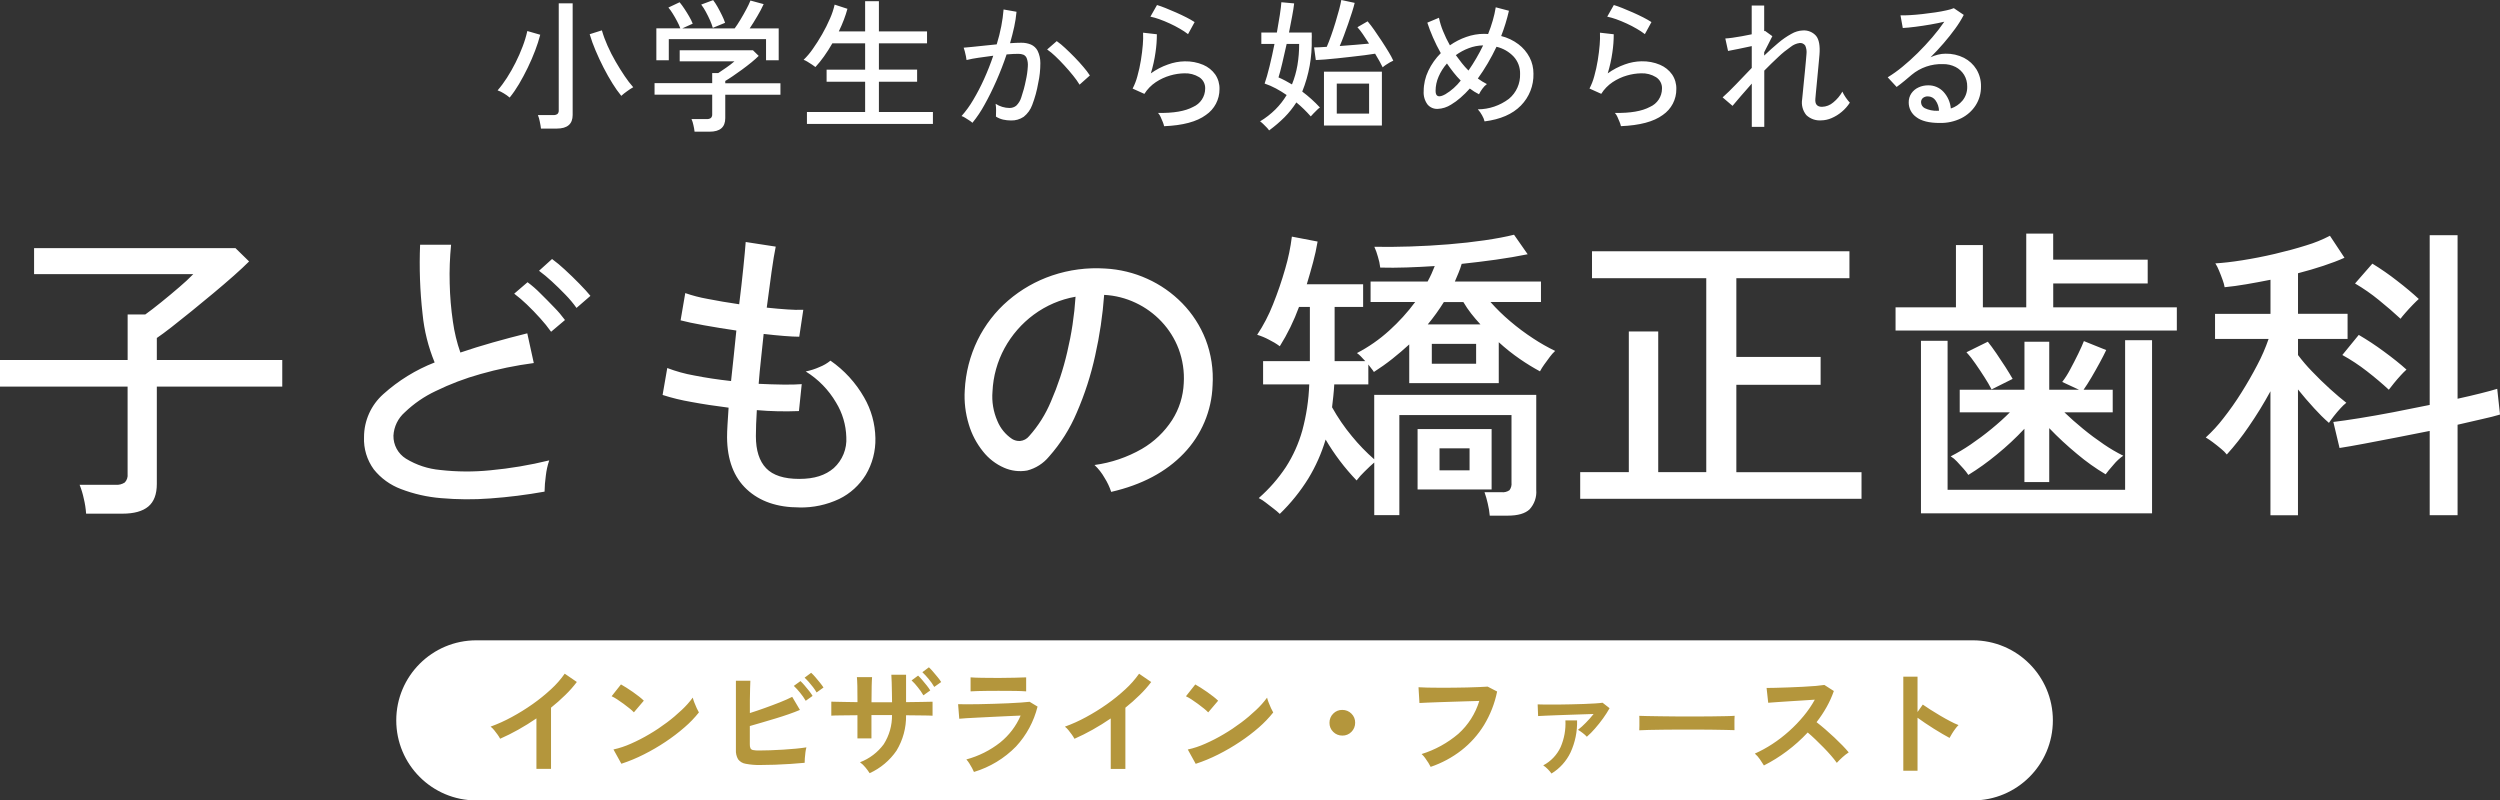
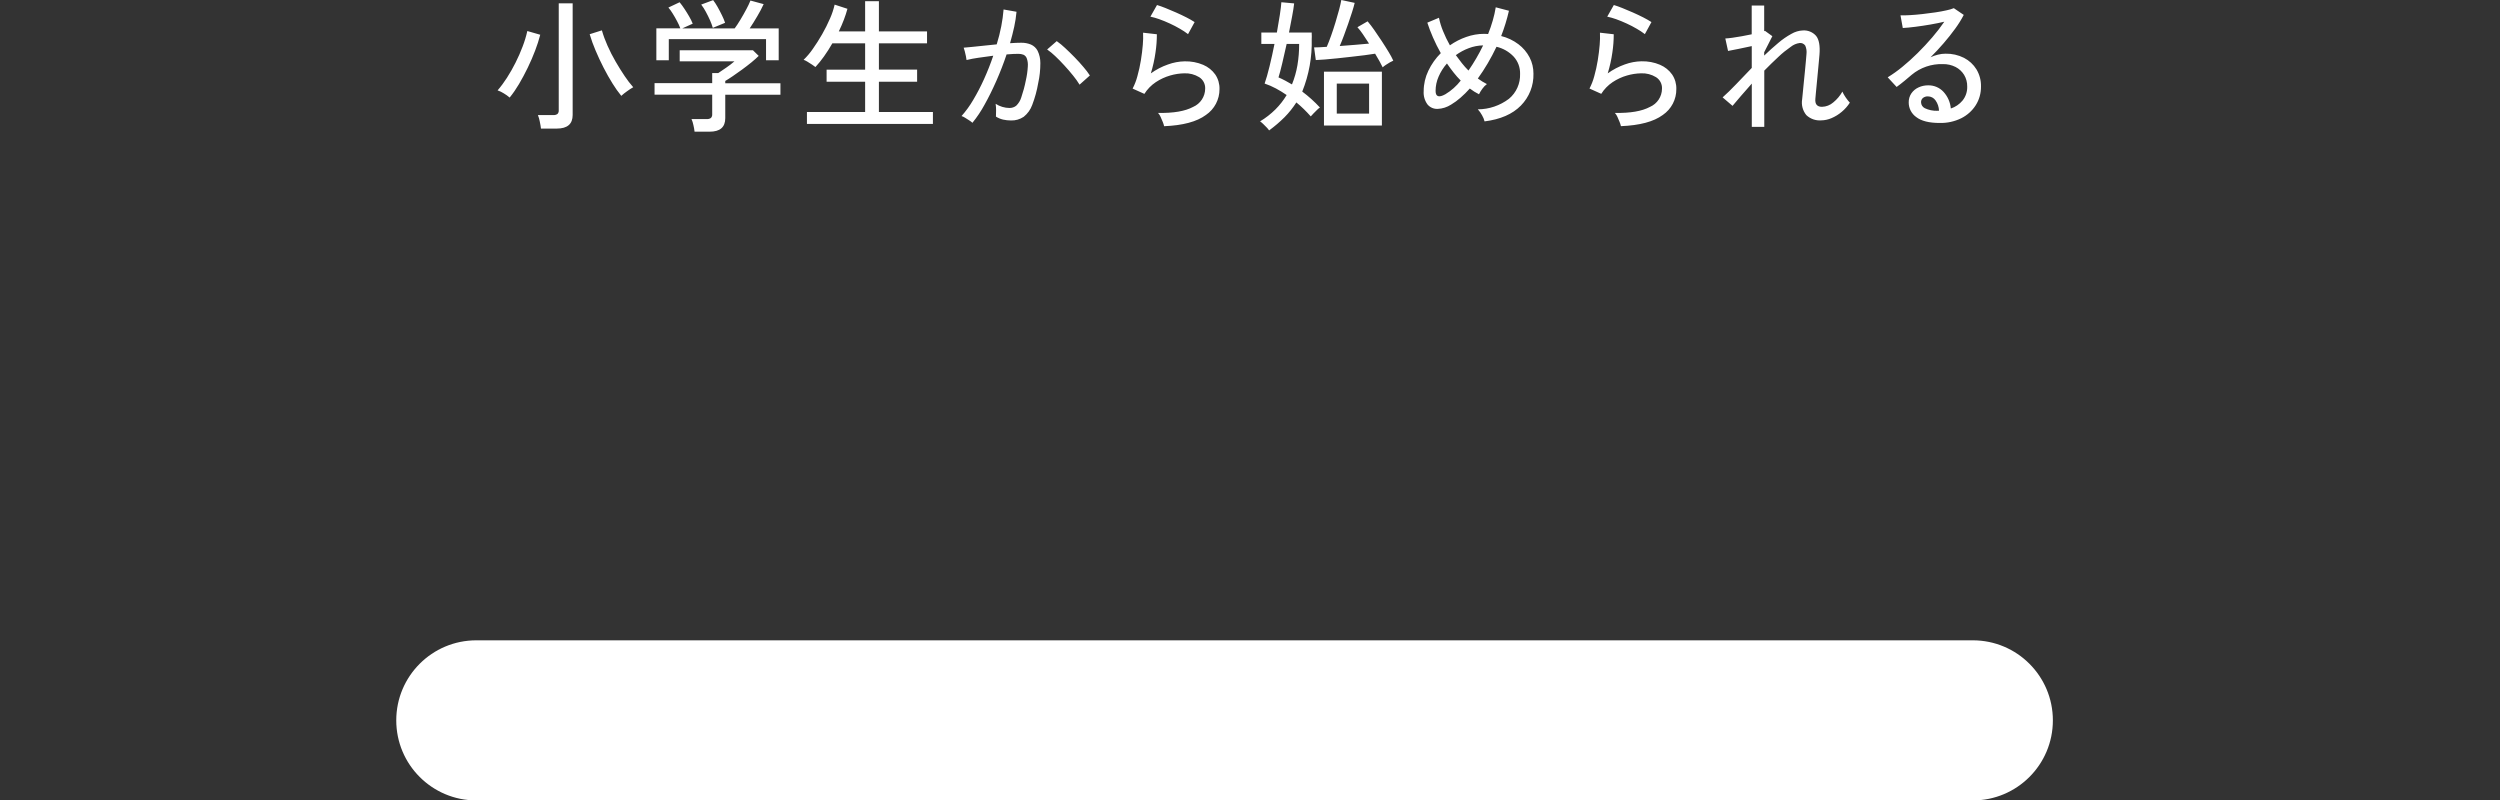
<svg xmlns="http://www.w3.org/2000/svg" id="_レイヤー_2" data-name="レイヤー 2" viewBox="0 0 556.83 178.28">
  <rect x="0" y="0" width="556.83" height="178.28" fill="#333333" stroke="none" />
  <defs>
    <style>      .cls-1 {        fill: #fff;      }      .cls-1, .cls-2 {        stroke-width: 0px;      }      .cls-2 {        fill: #b4963c;      }    </style>
  </defs>
  <g id="_レイヤー_2-2" data-name=" レイヤー 2">
    <g id="_レイヤー_1-2" data-name=" レイヤー 1-2">
      <g id="_グループ_261" data-name=" グループ 261">
        <g id="_グループ_259" data-name=" グループ 259">
-           <path id="_パス_160" data-name=" パス 160" class="cls-1" d="m19.18,114.4c-.08-1.13-.25-2.25-.52-3.35-.22-1.05-.53-2.08-.93-3.07h8c.73.07,1.46-.12,2.07-.52.48-.51.7-1.21.62-1.9v-19.45H0v-5.93h28.43v-10.14h3.93c.97-.69,2.15-1.6,3.55-2.73,1.4-1.13,2.77-2.27,4.1-3.42,1.06-.89,2.07-1.84,3.04-2.83H7.59v-5.8h44.85l3.04,2.97c-.87.88-2.01,1.94-3.41,3.18s-2.92,2.54-4.55,3.9-3.26,2.69-4.86,4c-1.61,1.31-3.09,2.49-4.45,3.55s-2.45,1.86-3.28,2.42v4.9h27.94v5.93h-27.94v21.67c0,2.3-.63,3.98-1.9,5.04s-3.19,1.59-5.76,1.59h-8.09Zm102.12-4.9c-4.01.72-8.05,1.23-12.11,1.52-3.65.28-7.32.25-10.97-.07-3.06-.25-6.07-.93-8.93-2.03-2.37-.89-4.46-2.4-6.04-4.38-1.51-2.08-2.28-4.61-2.17-7.18,0-3.67,1.57-7.16,4.31-9.59,3.35-3.01,7.22-5.4,11.42-7.04-1.42-3.45-2.33-7.09-2.69-10.8-.58-5.12-.76-10.27-.55-15.42h6.9c-.28,2.85-.39,5.72-.31,8.59.06,2.86.3,5.72.72,8.56.33,2.34.88,4.64,1.66,6.86,2.3-.78,4.7-1.53,7.21-2.24s5.07-1.39,7.69-2.04l1.45,6.62c-4.01.53-7.98,1.34-11.87,2.45-3.44.96-6.79,2.23-10,3.8-2.53,1.19-4.85,2.79-6.87,4.73-1.5,1.32-2.41,3.18-2.52,5.18-.04,2.09,1.02,4.04,2.79,5.14,2.32,1.42,4.95,2.28,7.66,2.52,3.69.42,7.41.44,11.11.07,4.43-.41,8.82-1.15,13.14-2.21-.38,1.11-.63,2.25-.76,3.42-.17,1.18-.26,2.36-.28,3.55h.01Zm1.45-35.6c-.75-1.05-1.55-2.05-2.42-3-.97-1.08-1.96-2.1-2.97-3.07-.89-.86-1.84-1.67-2.83-2.42l2.97-2.55c.99.73,1.93,1.54,2.79,2.42,1.08,1.06,2.14,2.13,3.17,3.21.86.87,1.66,1.81,2.38,2.79l-3.1,2.62h.01Zm5.66-5.31c-.74-1.04-1.56-2.02-2.45-2.93-.99-1.03-2.01-2.03-3.07-3-.9-.83-1.84-1.62-2.83-2.35l2.9-2.62c.99.72,1.93,1.51,2.83,2.35,1.1,1.01,2.19,2.06,3.24,3.14,1.06,1.08,1.89,1.99,2.48,2.72l-3.11,2.69h0Zm49.61,44.43c-4.92,0-8.82-1.35-11.7-4.04-2.88-2.69-4.34-6.54-4.38-11.56,0-.78.03-1.74.1-2.86.07-1.13.15-2.38.24-3.76-2.94-.37-5.73-.79-8.35-1.28-2.15-.37-4.27-.88-6.35-1.55l1.04-6c1.94.74,3.95,1.3,6,1.66,2.58.51,5.31.92,8.21,1.24.18-1.75.38-3.59.59-5.52.21-1.93.4-3.84.59-5.73-2.53-.37-4.93-.76-7.21-1.17s-4.01-.78-5.21-1.1l1.04-6.07c1.6.56,3.23.98,4.9,1.28,2.21.44,4.58.84,7.11,1.21.37-2.99.68-5.73.93-8.21.25-2.48.43-4.37.52-5.66l6.69,1.03c-.28,1.33-.59,3.21-.93,5.62s-.7,5.07-1.07,7.97c1.7.18,3.27.32,4.69.41,1.15.09,2.3.11,3.45.07l-.9,6c-.87,0-2-.06-3.38-.17s-2.9-.26-4.55-.45c-.18,1.84-.38,3.7-.59,5.59-.21,1.89-.38,3.73-.52,5.52,1.93.09,3.74.15,5.42.17s3.07,0,4.17-.1l-.62,6c-3.13.13-6.26.06-9.38-.21-.14,2.25-.21,4.19-.21,5.8,0,3.17.76,5.55,2.28,7.14s3.98,2.38,7.38,2.38,5.83-.81,7.69-2.41c1.93-1.76,2.96-4.3,2.79-6.9-.08-2.72-.86-5.37-2.28-7.69-1.65-2.83-3.97-5.21-6.76-6.93,1.07-.22,2.11-.55,3.1-1,.87-.34,1.69-.82,2.41-1.41,3.08,2.13,5.63,4.93,7.49,8.18,1.6,2.76,2.46,5.88,2.52,9.07.07,2.87-.67,5.71-2.14,8.18-1.43,2.32-3.48,4.19-5.93,5.38-2.78,1.31-5.82,1.96-8.89,1.89h0Zm69.48-3.45c-.36-1.11-.86-2.16-1.48-3.14-.6-1.06-1.35-2.03-2.24-2.86,3.72-.5,7.3-1.72,10.56-3.59,2.72-1.58,5.02-3.78,6.73-6.42,1.57-2.46,2.46-5.29,2.59-8.21.16-2.59-.23-5.19-1.14-7.63-.86-2.27-2.16-4.34-3.83-6.11-1.64-1.74-3.6-3.16-5.76-4.17-2.2-1.04-4.57-1.64-7-1.76-.33,4.55-1,9.07-2,13.52-.95,4.36-2.32,8.61-4.1,12.7-1.51,3.58-3.6,6.89-6.18,9.8-1.25,1.52-2.96,2.61-4.87,3.1-1.74.31-3.53.09-5.14-.62-1.84-.8-3.45-2.05-4.69-3.62-1.44-1.79-2.52-3.84-3.17-6.04-.75-2.46-1.06-5.03-.9-7.59.19-3.88,1.16-7.68,2.86-11.18,1.65-3.36,3.96-6.36,6.8-8.8,2.88-2.48,6.2-4.37,9.8-5.59,3.79-1.28,7.8-1.81,11.8-1.55,3.24.17,6.43.94,9.38,2.28,2.92,1.31,5.56,3.16,7.8,5.45,2.26,2.31,4.03,5.06,5.21,8.07,1.25,3.25,1.77,6.74,1.55,10.21-.19,5.68-2.48,11.08-6.42,15.18-3.96,4.14-9.35,6.99-16.16,8.56h0Zm-22.08-11.8c.54.33,1.16.49,1.79.45.78-.07,1.51-.46,2-1.07,2.05-2.28,3.69-4.9,4.87-7.73,1.54-3.54,2.75-7.21,3.62-10.98.97-4.06,1.59-8.19,1.86-12.35-3.37.59-6.56,1.96-9.32,4-2.68,1.98-4.89,4.53-6.49,7.45-1.62,2.97-2.54,6.28-2.69,9.66-.19,2.25.19,4.52,1.1,6.59.67,1.62,1.8,3,3.25,3.97h.01Zm106.4,17.11c-.08-.92-.23-1.83-.45-2.73-.19-.85-.43-1.7-.72-2.52h3.8c.62.07,1.25-.09,1.76-.45.36-.49.52-1.09.45-1.69v-15.04h-24.98v22.29h-5.59v-11.73c-.6.51-1.31,1.17-2.14,2-.65.62-1.25,1.29-1.79,2-2.65-2.76-4.96-5.81-6.9-9.11-.91,3.05-2.21,5.98-3.86,8.69-1.78,2.87-3.92,5.52-6.35,7.87-.44-.42-.9-.81-1.38-1.17l-1.79-1.38c-.47-.38-.98-.7-1.52-.97,2.31-2.02,4.34-4.34,6.04-6.9,1.62-2.51,2.85-5.26,3.66-8.14.91-3.36,1.43-6.81,1.55-10.28h-10.28v-5.18h10.42v-12.08h-2.42c-1.12,3.06-2.55,6-4.28,8.76-.77-.57-1.59-1.06-2.45-1.48-.82-.44-1.69-.8-2.59-1.07,1.41-2.12,2.59-4.39,3.52-6.76,1.05-2.61,1.96-5.27,2.73-7.97.69-2.34,1.18-4.72,1.48-7.14l5.73,1.1c-.26,1.55-.59,3.08-1,4.59-.44,1.63-.91,3.28-1.41,4.93h12.55v5.04h-6.35v12.08h6.83c-.32-.37-.66-.72-1-1.07-.26-.27-.55-.52-.86-.73,2.6-1.35,5.01-3.03,7.18-5,2.14-1.93,4.09-4.07,5.8-6.38h-9.94v-4.55h12.7c.61-1.11,1.14-2.26,1.59-3.45-2.12.14-4.2.24-6.24.31-2.05.07-4.01.08-5.9.03-.09-.82-.27-1.63-.52-2.42-.2-.76-.47-1.49-.79-2.21,2.48.05,5.15.02,8-.07,2.85-.09,5.69-.25,8.52-.48s5.51-.53,8.04-.9,4.72-.78,6.55-1.24l3.04,4.35c-2.25.46-4.62.86-7.11,1.21-2.48.34-5.01.66-7.59.93-.19.67-.42,1.32-.69,1.97-.28.67-.55,1.32-.83,1.97h19.18v4.55h-11.25c1.35,1.53,2.82,2.96,4.38,4.28,1.64,1.4,3.37,2.69,5.17,3.86,1.56,1.03,3.18,1.95,4.86,2.76-.43.4-.83.84-1.17,1.31-.46.6-.9,1.2-1.31,1.79-.33.46-.63.95-.9,1.45-1.53-.83-3.02-1.74-4.45-2.73-1.66-1.14-3.24-2.4-4.73-3.76v9.11h-19.94v-8.62c-1.2,1.1-2.45,2.17-3.76,3.21s-2.68,2.01-4.11,2.93c-.16-.27-.35-.52-.55-.76-.23-.28-.46-.58-.69-.9v4.42h-7.59c-.05.87-.11,1.75-.21,2.62-.09.87-.18,1.7-.28,2.48,1.27,2.28,2.75,4.44,4.42,6.45,1.51,1.85,3.17,3.57,4.97,5.14v-14.35h36.09v21.18c.13,1.58-.41,3.14-1.48,4.31-.99.94-2.61,1.41-4.86,1.41h-4v.03Zm-16.08-5.86v-13.45h16.49v13.45h-16.49Zm3.17-28.01h9.87v-4.42h-9.87v4.42Zm-.9-8.76h11.73c-.73-.78-1.42-1.59-2.07-2.42-.63-.81-1.21-1.66-1.73-2.55h-4.35c-1.08,1.74-2.28,3.4-3.58,4.97h0Zm2.62,32.5h6.69v-4.9h-6.69v4.9Zm31.33,6.35v-5.94h10.83v-31.33h6.55v31.33h10.7v-43.19h-25.45v-6h57.34v6h-25.19v17.53h18.77v6.21h-18.77v19.46h27.88v5.93h-62.66Zm75.9,3.24v-38.43h5.93v33.19h39.54v-33.33h6v38.57h-51.47Zm-5.66-40.71v-5.18h13.45v-13.87h6v13.87h9.66v-16.42h6v5.8h21.05v5.31h-21.04v5.31h27.53v5.17h-62.65Zm28.7,33.74v-11.87c-1.91,2.05-3.97,3.96-6.14,5.73-2.01,1.66-4.13,3.19-6.35,4.55-.32-.49-.68-.95-1.07-1.38-.48-.55-.98-1.09-1.48-1.62-.4-.44-.87-.83-1.38-1.14,1.53-.78,3-1.65,4.42-2.62,1.56-1.06,3.11-2.21,4.62-3.45,1.52-1.24,2.9-2.48,4.14-3.73h-11.17v-5.04h14.42v-10.69h5.52v10.69h6.62l-3.73-1.73c.67-.87,1.25-1.79,1.76-2.76.62-1.15,1.22-2.31,1.79-3.48s1-2.13,1.28-2.86l4.97,2c-.37.78-.85,1.73-1.45,2.83s-1.21,2.19-1.83,3.24c-.62,1.06-1.21,1.98-1.76,2.76h6.49v5.04h-10.76c1.24,1.2,2.62,2.41,4.14,3.66s3.06,2.39,4.62,3.45c1.39.95,2.84,1.81,4.35,2.55-.8.55-1.52,1.21-2.14,1.97-.83.94-1.43,1.67-1.79,2.17-2.24-1.33-4.36-2.84-6.35-4.52-2.18-1.8-4.26-3.72-6.21-5.76v12.01h-5.53,0Zm-7.31-20.63c-.46-.9-.97-1.77-1.52-2.62-.64-1.01-1.32-2.04-2.04-3.07-.61-.91-1.29-1.78-2.04-2.59l4.76-2.35c.55.69,1.19,1.55,1.9,2.59s1.39,2.06,2.04,3.07c.64,1.01,1.17,1.89,1.59,2.62l-4.69,2.34h0Zm62.11,28.01v-27.6c-1.48,2.72-3.1,5.36-4.86,7.9-1.47,2.17-3.1,4.24-4.86,6.18-.37-.46-.78-.88-1.24-1.24-.6-.51-1.22-1-1.86-1.48-.51-.39-1.04-.75-1.59-1.07,1.43-1.31,2.75-2.74,3.93-4.28,1.43-1.82,2.77-3.72,4-5.69,1.29-2.05,2.47-4.11,3.55-6.18.99-1.86,1.83-3.8,2.52-5.8h-11.93v-5.59h12.35v-7.59c-1.84.37-3.63.7-5.38,1s-3.36.52-4.83.66c-.1-.55-.25-1.1-.45-1.62-.25-.71-.53-1.43-.83-2.14-.21-.54-.48-1.06-.79-1.55,1.66-.09,3.66-.32,6-.69s4.76-.84,7.24-1.42c2.48-.58,4.82-1.21,7-1.9,1.82-.54,3.59-1.26,5.28-2.14l3.24,4.9c-1.33.6-2.9,1.2-4.69,1.79s-3.68,1.15-5.66,1.66v9.04h11.04v5.59h-11.04v3.59c.95,1.26,1.97,2.46,3.07,3.59,1.31,1.38,2.67,2.7,4.07,3.97,1.4,1.26,2.61,2.29,3.62,3.07-.46.36-.89.77-1.28,1.21-.53.57-1.03,1.17-1.52,1.79-.48.62-.84,1.12-1.07,1.48-1.16-1.01-2.25-2.1-3.28-3.24-1.27-1.38-2.47-2.78-3.62-4.21v28.02h-6.14.01Zm35.47,0v-18.77c-2.48.51-4.98,1-7.49,1.48s-4.85.93-7.04,1.35c-2.18.41-4.04.74-5.55.97l-1.38-5.8c1.52-.18,3.44-.46,5.76-.83s4.85-.82,7.59-1.34c2.74-.53,5.44-1.07,8.11-1.62v-37.81h6.21v36.43c1.89-.41,3.61-.82,5.17-1.21s2.78-.72,3.66-1l.62,5.73c-1.06.32-2.41.67-4.07,1.03s-3.45.78-5.38,1.24v20.15h-6.21Zm-6.49-43.75c-1.43-1.33-3.04-2.72-4.83-4.17-1.67-1.37-3.45-2.6-5.31-3.69l3.86-4.42c1.9,1.16,3.73,2.43,5.48,3.8,1.91,1.47,3.53,2.83,4.86,4.07-.32.28-.77.71-1.35,1.31-.58.6-1.12,1.18-1.62,1.76-.51.57-.87,1.02-1.1,1.34h.01Zm-2.62,15.8c-1.43-1.33-3.06-2.71-4.9-4.14-1.72-1.34-3.54-2.54-5.45-3.59l3.66-4.48c1.93,1.13,3.79,2.36,5.59,3.69,1.98,1.45,3.66,2.79,5.04,4.04-.45.4-.87.83-1.28,1.28-.53.57-1.03,1.16-1.52,1.76s-.86,1.08-1.14,1.45h0Z" />
          <path id="_パス_159" data-name=" パス 159" class="cls-1" d="m120.49,28.64c-.04-.41-.13-.92-.26-1.55-.09-.5-.23-.99-.42-1.46h3.39c.34.03.68-.05.96-.24.22-.22.32-.53.29-.84V.74h3.1v24.86c0,2.03-1.18,3.04-3.55,3.04h-3.52.01Zm17.89-7.29c-.71-.87-1.36-1.79-1.95-2.75-.68-1.09-1.35-2.27-2-3.54s-1.25-2.55-1.79-3.84c-.5-1.17-.94-2.38-1.3-3.6l2.72-.86c.33,1.16.75,2.3,1.25,3.41.54,1.22,1.14,2.4,1.81,3.55.67,1.16,1.35,2.25,2.03,3.25.57.86,1.21,1.69,1.89,2.46-.48.27-.93.57-1.38.9-.45.31-.87.65-1.28,1.02h0Zm-24.86.38c-.41-.35-.84-.66-1.3-.93-.43-.28-.9-.5-1.39-.67.76-.88,1.45-1.82,2.08-2.8.7-1.09,1.34-2.22,1.92-3.38.59-1.17,1.12-2.37,1.58-3.6.43-1.12.78-2.27,1.04-3.44l2.88.83c-.31,1.19-.69,2.36-1.13,3.51-.48,1.27-1.03,2.54-1.65,3.82-.62,1.28-1.27,2.5-1.95,3.65-.62,1.05-1.31,2.06-2.08,3.01h0Zm41.18,7.58c-.06-.49-.14-.98-.26-1.46-.09-.46-.23-.9-.42-1.33h3.36c.34.03.68-.05.96-.24.22-.23.32-.54.29-.85v-4.35h-12.84v-2.56h12.84v-2.24h1.34c.51-.34,1.11-.75,1.81-1.23.63-.43,1.23-.89,1.81-1.39h-12.2v-2.46h16.32l1.28,1.25c-.41.41-.93.87-1.58,1.41-.65.53-1.35,1.07-2.1,1.62-.75.54-1.45,1.04-2.11,1.49s-1.21.8-1.66,1.06v.51h12.29v2.56h-12.29v5.22c0,2.01-1.16,3.01-3.49,3.01h-3.36v-.02Zm-8.51-15.9v-7.1h5.34c-.2-.54-.44-1.07-.72-1.58-.31-.59-.63-1.16-.98-1.71-.28-.47-.6-.92-.96-1.34l2.5-1.18c.38.46.73.94,1.06,1.44.38.58.75,1.16,1.09,1.76.3.5.55,1.03.77,1.57l-2.34,1.06h11.68c.38-.51.81-1.16,1.28-1.94s.91-1.56,1.33-2.35c.34-.62.64-1.26.91-1.92l2.94.8c-.42.91-.88,1.8-1.4,2.66-.59,1.01-1.16,1.93-1.71,2.74h6.46v7.1h-2.82v-4.7h-21.66v4.7h-2.78.01Zm12.58-7.2c-.17-.57-.38-1.14-.62-1.68-.29-.65-.61-1.3-.96-1.94-.29-.55-.63-1.07-1.01-1.57l2.66-.99c.36.48.69.98.98,1.5.35.62.68,1.25.99,1.89.27.54.5,1.09.69,1.66l-2.72,1.12h-.01Zm20.96,21.4v-2.66h12.96v-6.75h-8.58v-2.69h8.58v-5.86h-7.3c-.57,1.01-1.2,1.98-1.87,2.93-.58.82-1.22,1.61-1.9,2.35-.23-.19-.48-.37-.74-.53-.34-.22-.69-.44-1.04-.66-.27-.17-.55-.31-.85-.42.75-.73,1.44-1.54,2.03-2.4.71-1,1.41-2.1,2.1-3.3.65-1.14,1.24-2.31,1.76-3.52.44-.99.78-2.02,1.02-3.07l2.85.93c-.21.79-.48,1.61-.8,2.45s-.69,1.7-1.12,2.58h5.86V.27h3.07v6.72h10.72v2.66h-10.72v5.86h8.51v2.69h-8.51v6.75h12.03v2.66h-28.06Zm36.86-.26c-.21-.19-.43-.36-.67-.51-.32-.21-.65-.42-.98-.62-.24-.16-.51-.29-.78-.37.98-1.1,1.85-2.3,2.59-3.57.9-1.51,1.71-3.07,2.43-4.67.77-1.7,1.45-3.43,2.05-5.2-1.15.15-2.27.3-3.34.46-.88.12-1.75.29-2.61.5-.02-.19-.07-.47-.14-.85-.07-.37-.16-.75-.26-1.12-.06-.27-.14-.53-.24-.78.51-.04,1.16-.1,1.95-.18s1.65-.17,2.59-.27c.94-.11,1.88-.2,2.82-.29.41-1.34.76-2.69,1.02-4.06.24-1.23.41-2.47.51-3.71l2.88.51c-.1,1.12-.27,2.24-.51,3.34-.26,1.18-.57,2.41-.93,3.66,1-.07,1.82-.1,2.46-.1.75-.02,1.5.12,2.19.4.64.28,1.17.77,1.49,1.39.41.85.62,1.79.61,2.74,0,1.5-.15,3-.48,4.46-.28,1.66-.73,3.29-1.33,4.86-.37,1.04-1.03,1.95-1.89,2.64-.84.57-1.85.86-2.86.82-.58,0-1.16-.06-1.73-.19-.57-.13-1.11-.36-1.6-.67.02-.38.03-.86.03-1.44,0-.47-.03-.94-.1-1.41.93.6,2,.92,3.1.93.54,0,1.07-.17,1.49-.51.52-.51.91-1.14,1.12-1.84.42-1.23.76-2.48,1.01-3.76.24-1.04.39-2.1.45-3.17.05-.61-.03-1.22-.24-1.79-.13-.36-.4-.64-.75-.8-.36-.13-.74-.2-1.12-.19-.34,0-.74,0-1.18.03-.45.02-.93.05-1.44.1-.66,1.98-1.42,3.94-2.27,5.87s-1.73,3.71-2.64,5.33c-.77,1.42-1.67,2.77-2.7,4.03h0Zm23.87-8.48c-.43-.7-.9-1.37-1.42-2-.61-.76-1.26-1.52-1.97-2.29-.7-.77-1.39-1.47-2.06-2.1-.55-.53-1.15-1.02-1.78-1.46l2.14-1.86c.66.47,1.28.98,1.87,1.54.69.64,1.4,1.33,2.11,2.06s1.38,1.46,1.98,2.18c.52.59.99,1.22,1.42,1.87l-2.3,2.05h.01Zm18.82,9.22c-.07-.31-.17-.62-.29-.91-.15-.39-.32-.78-.5-1.17-.14-.32-.33-.61-.56-.86,3.43.07,6.04-.38,7.82-1.34,1.62-.7,2.67-2.3,2.68-4.06.05-1.03-.46-2.01-1.33-2.56-1-.61-2.15-.91-3.31-.86-1.06.02-2.12.18-3.14.48-1.14.33-2.23.83-3.22,1.49-1.02.68-1.89,1.57-2.54,2.61l-2.62-1.18c.46-.89.82-1.82,1.07-2.79.32-1.15.58-2.32.77-3.5.2-1.23.34-2.38.43-3.47.08-.89.1-1.79.06-2.69l3.07.35c0,1.34-.1,2.69-.3,4.02-.22,1.59-.57,3.15-1.04,4.69,1.17-.84,2.45-1.51,3.81-1.98,1.2-.44,2.47-.68,3.74-.7,1.41-.03,2.81.23,4.11.78,1.08.46,2.01,1.2,2.69,2.16.64.95.97,2.08.94,3.23.02,2.31-1.12,4.49-3.03,5.78-2.01,1.49-5.12,2.33-9.32,2.5h0v-.02Zm5.34-20.48c-.57-.44-1.18-.84-1.81-1.2-.71-.42-1.47-.81-2.27-1.18s-1.58-.69-2.34-.96c-.64-.23-1.3-.42-1.97-.56l1.47-2.59c.51.15,1.14.37,1.89.67s1.53.63,2.35.99,1.59.73,2.32,1.1c.63.32,1.23.66,1.82,1.04l-1.47,2.69h0Zm18.05,21.44c-.16-.24-.34-.46-.54-.66-.26-.27-.52-.53-.78-.78-.21-.21-.44-.4-.69-.58,1.24-.74,2.39-1.64,3.42-2.66.96-.96,1.8-2.03,2.5-3.2-.76-.53-1.56-1.02-2.38-1.46-.81-.44-1.66-.8-2.53-1.1.34-.96.71-2.24,1.1-3.84s.76-3.26,1.1-4.99h-2.93v-2.53h3.46c.26-1.41.47-2.71.66-3.92s.29-2.15.34-2.83l2.85.26c-.09.77-.23,1.72-.45,2.86-.21,1.14-.45,2.35-.7,3.63h5.06v.35c0,.17,0,.35.02.53.01.18,0,.35-.02.53.11,4.02-.61,8.02-2.11,11.74,1.42,1.06,2.74,2.25,3.94,3.55-.23.15-.44.32-.62.51-.27.26-.53.52-.8.8s-.47.5-.62.67c-.49-.55-1-1.09-1.54-1.62-.53-.52-1.09-1.02-1.67-1.49-.76,1.18-1.63,2.28-2.62,3.28-1.06,1.06-2.21,2.04-3.42,2.93h0l-.03.02Zm12.22-1.09v-12h12.9v12h-12.9Zm13.06-12.99c-.17-.36-.4-.81-.69-1.33s-.61-1.08-.98-1.68c-.64.11-1.42.22-2.35.34s-1.91.23-2.96.35-2.07.23-3.09.34-1.94.19-2.78.26c-.84.07-1.52.11-2.03.13l-.38-2.82c.32,0,.72,0,1.2-.03s1.02-.05,1.62-.1c.3-.68.62-1.5.96-2.46s.67-1.95.98-2.98c.31-1.02.58-1.98.82-2.86s.39-1.59.48-2.13l2.98.64c-.13.55-.32,1.24-.58,2.05-.26.81-.54,1.67-.86,2.58s-.64,1.79-.96,2.66c-.32.86-.63,1.64-.93,2.32,1.15-.09,2.31-.18,3.49-.27,1.17-.1,2.19-.19,3.04-.27-.47-.75-.93-1.45-1.39-2.11-.36-.54-.76-1.05-1.2-1.54l2.27-1.31c.52.61,1.01,1.26,1.47,1.92.55.79,1.11,1.62,1.68,2.48s1.08,1.69,1.55,2.46c.38.61.72,1.25,1.02,1.9-.25.1-.5.23-.74.37-.32.18-.63.37-.93.58-.25.16-.48.34-.7.54v-.03Zm-10.21,10.34h7.2v-6.69h-7.2v6.69Zm-9.98-6.5c.56-1.38.97-2.82,1.22-4.29.26-1.57.39-3.15.38-4.74h-2.78c-.34,1.53-.67,2.98-.99,4.34s-.6,2.4-.83,3.12c.49.21.99.45,1.5.72s1.01.55,1.51.85h-.01Zm42.91,8.26c-.12-.5-.32-.97-.58-1.41-.26-.47-.57-.91-.93-1.31,2.5,0,4.93-.83,6.93-2.34,1.65-1.37,2.56-3.43,2.48-5.57.04-1.42-.48-2.8-1.44-3.84-1.03-1.08-2.35-1.84-3.81-2.18-.6,1.26-1.25,2.49-1.95,3.68-.7,1.19-1.44,2.33-2.21,3.39.64.47,1.31.88,2.02,1.24-.39.29-.73.64-1.01,1.04-.29.39-.54.8-.75,1.23-.72-.36-1.41-.79-2.05-1.28-.65.73-1.34,1.42-2.08,2.06-.65.57-1.34,1.08-2.08,1.52-.9.58-1.95.92-3.02.96-.86.03-1.69-.33-2.24-.99-.63-.86-.93-1.91-.85-2.98,0-1.57.36-3.12,1.04-4.53.69-1.46,1.63-2.78,2.77-3.92-.64-1.13-1.22-2.3-1.74-3.49-.5-1.15-.92-2.25-1.26-3.3l2.59-1.09c.21,1.01.51,1.99.9,2.94.44,1.1.96,2.17,1.54,3.2,1.13-.79,2.35-1.42,3.65-1.87,1.27-.45,2.62-.69,3.97-.69.17,0,.33,0,.46.02s.28.02.43.02c.4-.99.75-2,1.04-3.02.28-.96.5-1.94.66-2.93l2.94.77c-.44,1.92-1.02,3.8-1.73,5.63,1.39.34,2.7.96,3.85,1.83,1.03.78,1.88,1.78,2.48,2.93.58,1.12.87,2.37.86,3.63.07,2.65-.94,5.21-2.8,7.1-1.86,1.9-4.56,3.08-8.08,3.52v.03Zm-8.74-6.08c1.32-.79,2.48-1.83,3.42-3.04-.57-.57-1.1-1.17-1.6-1.81-.51-.65-1-1.32-1.47-2-.77.87-1.4,1.86-1.86,2.93-.44,1-.67,2.09-.67,3.18,0,1.3.73,1.55,2.18.74h0Zm5.15-5.28c1.23-1.78,2.32-3.65,3.26-5.6-1.09.02-2.18.23-3.2.62-1.03.38-1.99.91-2.88,1.55.43.6.87,1.19,1.34,1.78.46.58.95,1.13,1.47,1.65h.01Zm33.95,12.38c-.07-.31-.17-.62-.29-.91-.15-.39-.32-.78-.5-1.17-.14-.32-.33-.61-.56-.86,3.43.07,6.04-.38,7.82-1.34,1.62-.7,2.67-2.3,2.68-4.06.05-1.03-.46-2.01-1.33-2.56-1-.61-2.15-.91-3.31-.86-1.06.02-2.12.18-3.14.48-1.14.32-2.22.83-3.21,1.48-1.02.68-1.89,1.57-2.54,2.61l-2.62-1.18c.46-.89.82-1.82,1.07-2.78.32-1.15.58-2.32.77-3.5.2-1.23.34-2.38.43-3.47.08-.89.1-1.79.06-2.69l3.07.35c0,1.34-.1,2.69-.3,4.02-.22,1.59-.57,3.15-1.04,4.69,1.17-.84,2.45-1.51,3.8-1.99,1.2-.44,2.47-.68,3.74-.7,1.41-.03,2.81.23,4.11.78,1.08.46,2.01,1.2,2.69,2.16.64.95.97,2.08.94,3.23.03,2.32-1.11,4.49-3.02,5.79-2.02,1.49-5.13,2.32-9.33,2.49h.01Zm5.34-20.48c-.57-.44-1.18-.84-1.81-1.2-.71-.42-1.47-.81-2.27-1.18s-1.58-.69-2.34-.96c-.64-.23-1.3-.42-1.97-.56l1.47-2.59c.51.15,1.14.37,1.89.67.75.3,1.53.63,2.35.99s1.59.73,2.32,1.1c.63.32,1.23.66,1.82,1.04l-1.47,2.69h0Zm23.81,20.61v-9.6c-.87.98-1.69,1.9-2.43,2.77-.75.86-1.37,1.59-1.86,2.19l-2.21-1.89c.87-.77,1.87-1.74,2.99-2.91,1.12-1.18,2.29-2.39,3.5-3.65v-4.86c-.98.21-1.96.42-2.94.62s-1.76.36-2.34.46l-.61-2.78c.41-.02.93-.07,1.58-.16s1.35-.2,2.11-.34,1.49-.28,2.19-.43V1.24h2.78v5.7c.06-.03.12-.06.19-.06l1.63,1.18-1.82,3.58v.74c1.07-1.02,2.11-1.96,3.14-2.82.91-.78,1.9-1.46,2.94-2.03.77-.45,1.64-.71,2.53-.75,1.12-.08,2.22.37,2.96,1.22.65.81.9,2.19.75,4.13-.02.34-.07.86-.14,1.57-.07.7-.15,1.48-.22,2.34s-.15,1.7-.24,2.53-.15,1.56-.21,2.18c-.05.62-.09,1.03-.11,1.25-.11,1.19.38,1.79,1.47,1.79.93-.02,1.83-.37,2.53-.99.82-.67,1.5-1.48,2.02-2.4.12.28.27.56.43.82.2.33.41.65.64.94.18.25.38.48.59.7-.49.77-1.1,1.46-1.81,2.05-.68.58-1.45,1.05-2.27,1.4-.73.32-1.52.49-2.32.5-1.22.09-2.42-.34-3.3-1.18-.81-1-1.14-2.29-.92-3.56.02-.21.06-.65.13-1.3.06-.65.14-1.41.22-2.26.09-.85.17-1.72.26-2.59s.16-1.66.22-2.35c.07-.69.11-1.2.13-1.52.08-.64-.01-1.29-.27-1.89-.28-.41-.77-.64-1.26-.58-.72.1-1.4.39-1.97.85-.98.68-1.92,1.43-2.78,2.26-1.01.94-2.05,1.95-3.12,3.04v12.52h-2.78v-.03Zm41.86-.83c-2.37,0-4.11-.44-5.23-1.31-1.05-.74-1.68-1.95-1.68-3.23-.02-.74.19-1.47.61-2.08.4-.57.96-1.03,1.6-1.31.65-.3,1.36-.45,2.08-.45,1.31-.04,2.58.49,3.47,1.46.93,1.02,1.5,2.32,1.62,3.7,1.01-.33,1.91-.94,2.59-1.75.73-.89,1.1-2.01,1.06-3.15.02-.91-.22-1.81-.69-2.59-.46-.75-1.12-1.36-1.9-1.76-.87-.44-1.84-.66-2.82-.64-2.54-.09-5.03.77-6.98,2.4-.38.34-.9.77-1.54,1.3s-1.24.99-1.79,1.39l-1.99-2.15c1.13-.69,2.21-1.46,3.23-2.3,1.15-.94,2.3-1.97,3.44-3.1s2.22-2.29,3.25-3.49c.96-1.11,1.86-2.28,2.69-3.49-.9.21-1.92.42-3.07.62-1.15.2-2.28.37-3.38.51s-2.03.23-2.8.27l-.51-2.82c.58.02,1.3,0,2.16-.05s1.78-.13,2.75-.24,1.92-.23,2.85-.37,1.76-.29,2.5-.46c.55-.11,1.09-.27,1.62-.48l2.21,1.5c-.55,1.07-1.19,2.09-1.9,3.06-.78,1.08-1.64,2.16-2.58,3.25s-1.91,2.13-2.92,3.13c.52-.25,1.07-.44,1.63-.58.56-.15,1.14-.22,1.73-.22,1.42-.03,2.83.29,4.1.93,1.14.59,2.1,1.47,2.77,2.56.69,1.15,1.04,2.47,1.01,3.81.02,1.48-.38,2.93-1.17,4.18-.79,1.24-1.91,2.24-3.23,2.9-1.49.73-3.13,1.09-4.79,1.05h0Zm-.54-2.72h.38c-.03-.83-.29-1.62-.77-2.3-.38-.56-1.02-.9-1.7-.9-.39-.02-.78.1-1.1.34-.29.24-.45.6-.43.98.01.56.33,1.06.83,1.31.87.41,1.82.61,2.78.58h.01Z" />
          <g id="_グループ_70" data-name=" グループ 70">
            <path id="_長方形_79" data-name=" 長方形 79" class="cls-1" d="m106.09,142.62h333.32c9.85,0,17.83,7.98,17.83,17.83h0c0,9.85-7.98,17.83-17.83,17.83H106.09c-9.85,0-17.83-7.98-17.83-17.83h0c0-9.85,7.98-17.83,17.83-17.83Z" />
-             <path id="_パス_161" data-name=" パス 161" class="cls-2" d="m119.48,171.27v-11.26c-1.32.9-2.66,1.74-4.04,2.51-1.31.74-2.66,1.41-4.04,2.02-.17-.31-.36-.62-.57-.91-.24-.35-.5-.68-.77-1.01-.23-.29-.5-.55-.79-.78,1.61-.58,3.18-1.29,4.68-2.11,1.61-.87,3.17-1.83,4.67-2.89,1.45-1.02,2.82-2.13,4.12-3.33,1.14-1.04,2.16-2.2,3.04-3.46l2.7,1.85c-.79,1.04-1.65,2.02-2.59,2.92-1,.99-2.06,1.92-3.16,2.8v13.64h-3.25Zm18.93-1.14l-1.77-3.2c1.34-.29,2.64-.73,3.89-1.29,1.41-.62,2.77-1.32,4.1-2.11,1.35-.79,2.65-1.66,3.9-2.6,1.17-.87,2.28-1.82,3.34-2.82.89-.83,1.71-1.75,2.43-2.73.09.37.21.74.35,1.09.16.43.34.85.53,1.26.15.33.31.64.49.95-.96,1.2-2.02,2.31-3.19,3.31-1.34,1.17-2.75,2.24-4.22,3.22-1.55,1.04-3.17,1.98-4.84,2.82-1.62.82-3.29,1.52-5.02,2.08v.02Zm2.78-11.47c-.3-.31-.61-.59-.95-.86-.41-.33-.86-.68-1.35-1.04-.49-.36-.98-.7-1.44-1-.39-.26-.8-.49-1.22-.69l2.08-2.63c.35.19.75.43,1.22.73.47.29.95.62,1.44.96s.96.69,1.39,1.03c.36.28.71.58,1.04.9l-2.21,2.6h0Zm28.18,11.73c-1.1.03-2.2-.07-3.28-.27-.67-.1-1.28-.46-1.69-1-.37-.65-.54-1.39-.49-2.13v-15.37h3.22c-.02.42-.04,1-.06,1.75s-.04,1.6-.05,2.55c0,.94,0,1.91,0,2.9,1.04-.33,2.15-.7,3.31-1.12s2.3-.84,3.38-1.27,2-.84,2.74-1.22l1.72,2.91c-.73.31-1.56.63-2.48.95s-1.9.64-2.93.95-2.03.61-3.02.9l-2.73.79v4.05c-.02.31.03.61.14.9.12.22.34.37.58.4.43.08.86.11,1.3.1.75,0,1.59-.02,2.52-.05.94-.03,1.9-.08,2.89-.14.99-.06,1.93-.13,2.83-.22s1.68-.18,2.34-.29c-.1.37-.17.75-.22,1.14-.06.44-.1.88-.13,1.3-.03.42-.04.76-.04,1-.92.09-1.96.17-3.12.25s-2.33.14-3.51.18c-1.18.04-2.25.06-3.22.06h0Zm10.09-14.3c-.37-.63-.78-1.23-1.25-1.79-.43-.54-.9-1.06-1.4-1.53l1.48-1.07c.32.3.62.62.9.95.36.41.7.83,1.04,1.26.28.35.53.71.76,1.09l-1.53,1.09h0Zm2.42-1.87c-.24-.4-.5-.79-.78-1.16-.31-.41-.64-.8-.97-1.18-.29-.33-.6-.64-.92-.94l1.46-1.09c.33.3.64.61.92.95.36.41.7.82,1.04,1.25.34.42.6.78.79,1.08l-1.53,1.1h0Zm11.8,17.97c-.28-.44-.59-.87-.93-1.27-.35-.43-.75-.82-1.2-1.14,2.11-.8,3.95-2.2,5.29-4.02,1.23-1.94,1.87-4.19,1.84-6.49h-4.58v5.2h-3.12v-5.17c-1.32.02-2.51.03-3.57.04-1.07,0-1.82.03-2.25.06v-3.12c.21,0,.59,0,1.16.03.56.02,1.25.03,2.07.04.81,0,1.68.02,2.6.04,0-1.47,0-2.67-.03-3.59s-.05-1.58-.1-1.98h3.38c-.03.38-.07,1.05-.09,2s-.04,2.15-.04,3.59h4.58c0-.61,0-1.3-.03-2.09-.02-.79-.04-1.55-.05-2.29-.02-.73-.04-1.32-.08-1.75h3.28v6.11c1.3-.02,2.49-.03,3.56-.05,1.07-.02,1.85-.03,2.34-.05v3.12c-.45-.03-1.22-.06-2.3-.06s-2.28-.02-3.6-.04c.05,2.77-.69,5.51-2.13,7.88-1.5,2.19-3.57,3.92-5.98,5.02h0l-.02-.02Zm11.99-17.32c-.36-.63-.78-1.23-1.24-1.79-.42-.55-.89-1.06-1.39-1.53l1.45-1.07c.32.3.62.62.9.95.36.41.7.83,1.04,1.26.28.35.53.71.77,1.09l-1.53,1.09h0Zm2.42-1.87c-.36-.63-.78-1.22-1.25-1.77-.43-.53-.9-1.04-1.4-1.51l1.46-1.09c.32.3.62.62.9.95.36.41.71.82,1.05,1.25.29.34.55.7.78,1.08l-1.54,1.09h0Zm8.84,18.93c-.1-.24-.25-.54-.43-.88-.18-.35-.39-.69-.61-1.04-.19-.3-.41-.59-.65-.86,2.74-.74,5.31-2.02,7.54-3.78,1.98-1.6,3.55-3.65,4.55-5.99-.87.03-1.85.08-2.95.13l-3.35.16c-1.13.05-2.21.1-3.22.16-1.02.05-1.89.1-2.63.14s-1.24.08-1.52.12l-.26-3.25c.45.02,1.09.03,1.92.03s1.77,0,2.81-.03,2.11-.04,3.22-.08c1.11-.03,2.19-.07,3.24-.12s1.99-.1,2.82-.16,1.47-.12,1.92-.17l1.77,1.07c-.83,3.33-2.48,6.39-4.81,8.9-2.59,2.65-5.81,4.59-9.36,5.66h0Zm-.75-17.94v-3.12c.66.05,1.52.09,2.57.1,1.06.01,2.28.02,3.67.03,1.33,0,2.53-.02,3.59-.05s1.91-.06,2.55-.08v3.12c-.66-.05-1.49-.09-2.48-.1s-2.21-.02-3.65-.02c-.78,0-1.57,0-2.38.01s-1.55.02-2.24.04c-.68.01-1.23.04-1.62.07h-.01Zm31.22,17.29v-11.26c-1.32.9-2.66,1.74-4.04,2.51-1.31.74-2.66,1.41-4.04,2.02-.17-.31-.36-.62-.57-.91-.24-.35-.5-.68-.77-1.01-.23-.29-.5-.55-.79-.78,1.61-.58,3.18-1.29,4.68-2.11,1.61-.87,3.17-1.83,4.67-2.89,1.45-1.02,2.82-2.13,4.12-3.33,1.14-1.04,2.16-2.2,3.05-3.46l2.7,1.85c-.79,1.04-1.65,2.02-2.59,2.92-1,.99-2.06,1.92-3.16,2.8v13.64h-3.26Zm18.93-1.14l-1.77-3.2c1.34-.29,2.64-.73,3.89-1.29,1.41-.62,2.78-1.32,4.1-2.11,1.35-.79,2.65-1.66,3.9-2.6,1.17-.87,2.28-1.82,3.34-2.82.89-.83,1.71-1.75,2.43-2.73.09.37.21.74.35,1.09.16.43.34.85.53,1.26.15.33.31.64.49.95-.96,1.2-2.02,2.31-3.18,3.32-1.34,1.17-2.75,2.24-4.23,3.22-1.55,1.04-3.17,1.98-4.84,2.82-1.62.82-3.3,1.52-5.02,2.08h0Zm2.78-11.47c-.3-.31-.61-.59-.95-.86-.41-.33-.86-.68-1.35-1.04s-.98-.7-1.44-1c-.39-.26-.8-.49-1.22-.69l2.08-2.63c.35.19.75.43,1.22.73.47.29.95.62,1.44.96.49.35.96.69,1.39,1.03.36.28.71.58,1.04.9l-2.21,2.6Zm29.87,5.17c-.76.01-1.5-.29-2.03-.83-.55-.53-.85-1.27-.83-2.03-.01-.76.29-1.5.83-2.03.53-.55,1.27-.85,2.03-.83.76-.01,1.5.29,2.03.83.55.53.85,1.27.83,2.03.01.76-.29,1.5-.83,2.03-.53.55-1.27.85-2.03.83Zm19.66,6.94c-.15-.3-.31-.6-.49-.88-.23-.36-.47-.73-.74-1.09-.22-.31-.48-.6-.77-.86,3-.93,5.78-2.46,8.18-4.5,2.2-1.97,3.81-4.51,4.67-7.33-.81.02-1.74.04-2.78.08l-3.18.1c-1.08.03-2.12.07-3.12.1s-1.87.07-2.61.1l-1.64.08-.21-3.51c.5.03,1.16.06,1.98.08.81.02,1.72.03,2.72.03s2.02,0,3.07-.01c1.05,0,2.07-.03,3.05-.05.99-.03,1.88-.06,2.68-.09s1.43-.07,1.9-.1l2.11,1.09c-.53,2.64-1.52,5.16-2.91,7.46-1.33,2.17-3.04,4.08-5.04,5.64-2.06,1.6-4.37,2.84-6.84,3.68l-.03-.02Zm34.81-6.68c-.28-.3-.58-.58-.91-.82-.34-.27-.69-.51-1.07-.72.62-.48,1.2-1.01,1.74-1.57.62-.62,1.2-1.28,1.74-1.96-.75.02-1.59.04-2.54.08-.94.03-1.92.07-2.93.1-1.01.03-1.97.07-2.89.1s-1.73.07-2.43.1l-1.57.08-.1-2.6c.43.02,1.03.03,1.79.04h2.59c.96,0,1.95-.03,2.96-.05s1.99-.05,2.93-.08c.93-.03,1.77-.07,2.51-.12s1.3-.1,1.68-.16l1.56,1.22c-.44.78-.92,1.53-1.44,2.25-.58.81-1.19,1.57-1.83,2.3-.55.65-1.16,1.25-1.8,1.81h.01Zm-7.88,8.19c-.24-.33-.5-.65-.79-.94-.32-.33-.67-.63-1.05-.88,1.7-.89,3.06-2.32,3.87-4.06.81-1.87,1.18-3.91,1.07-5.95h2.6c.07,2.46-.43,4.9-1.46,7.14-.93,1.94-2.4,3.57-4.24,4.69h0Zm19.55-9.62c.02-.24.03-.57.03-.99v-1.25c0-.42,0-.75-.03-.99.33.02.91.03,1.76.05s1.85.03,3.01.05c1.17.02,2.42.03,3.76.04,1.33,0,2.67.01,4,.01s2.59,0,3.78-.03c1.19-.02,2.22-.03,3.08-.05.87-.02,1.48-.04,1.85-.08-.02.23-.03.55-.04.96s0,.84,0,1.26.01.75.01.98c-.43-.02-1.07-.03-1.91-.05s-1.82-.03-2.93-.05c-1.12-.02-2.31-.03-3.56-.03h-3.81c-1.28,0-2.5,0-3.67.03s-2.21.03-3.13.05c-.93.02-1.66.04-2.2.08h0Zm27.77,7.83c-.23-.38-.53-.84-.9-1.38-.32-.47-.7-.9-1.13-1.27,1.36-.6,2.66-1.32,3.9-2.13,1.32-.86,2.56-1.82,3.73-2.87,1.17-1.04,2.25-2.17,3.25-3.38.94-1.13,1.77-2.34,2.48-3.63-.85.05-1.78.11-2.8.18-1.01.07-2.02.13-3.02.19s-1.9.12-2.7.18c-.8.06-1.42.11-1.86.14l-.36-3.3c.43,0,1.08,0,1.95-.03.87-.02,1.84-.05,2.91-.09s2.14-.09,3.21-.14c1.07-.05,2.03-.12,2.89-.19.86-.08,1.49-.15,1.91-.22l2.11,1.35c-.43,1.24-.97,2.43-1.61,3.57-.66,1.18-1.41,2.3-2.24,3.37.61.47,1.25,1,1.94,1.59.68.59,1.36,1.2,2.02,1.82s1.27,1.22,1.82,1.79c.55.57,1.01,1.08,1.38,1.53-.49.32-.95.68-1.38,1.07-.49.44-.91.86-1.27,1.26-.4-.55-.82-1.09-1.27-1.6-.52-.6-1.08-1.21-1.68-1.82-.6-.61-1.2-1.21-1.81-1.79-.61-.58-1.18-1.1-1.72-1.55-1.43,1.53-3,2.94-4.68,4.19-1.6,1.2-3.29,2.25-5.07,3.15h0Zm31.04,1.17v-20.96h3.17v7.88l1.17-1.66c.42.29.97.66,1.65,1.1s1.42.89,2.2,1.35,1.53.88,2.26,1.26c.6.32,1.21.61,1.85.86-.26.25-.5.53-.71.82-.27.35-.51.72-.74,1.09-.23.37-.41.69-.55.95-.42-.23-.93-.52-1.55-.87-.62-.36-1.27-.75-1.95-1.18-.68-.43-1.34-.86-1.98-1.29-.63-.42-1.18-.81-1.65-1.16v11.81h-3.17Z" />
          </g>
        </g>
      </g>
    </g>
  </g>
</svg>